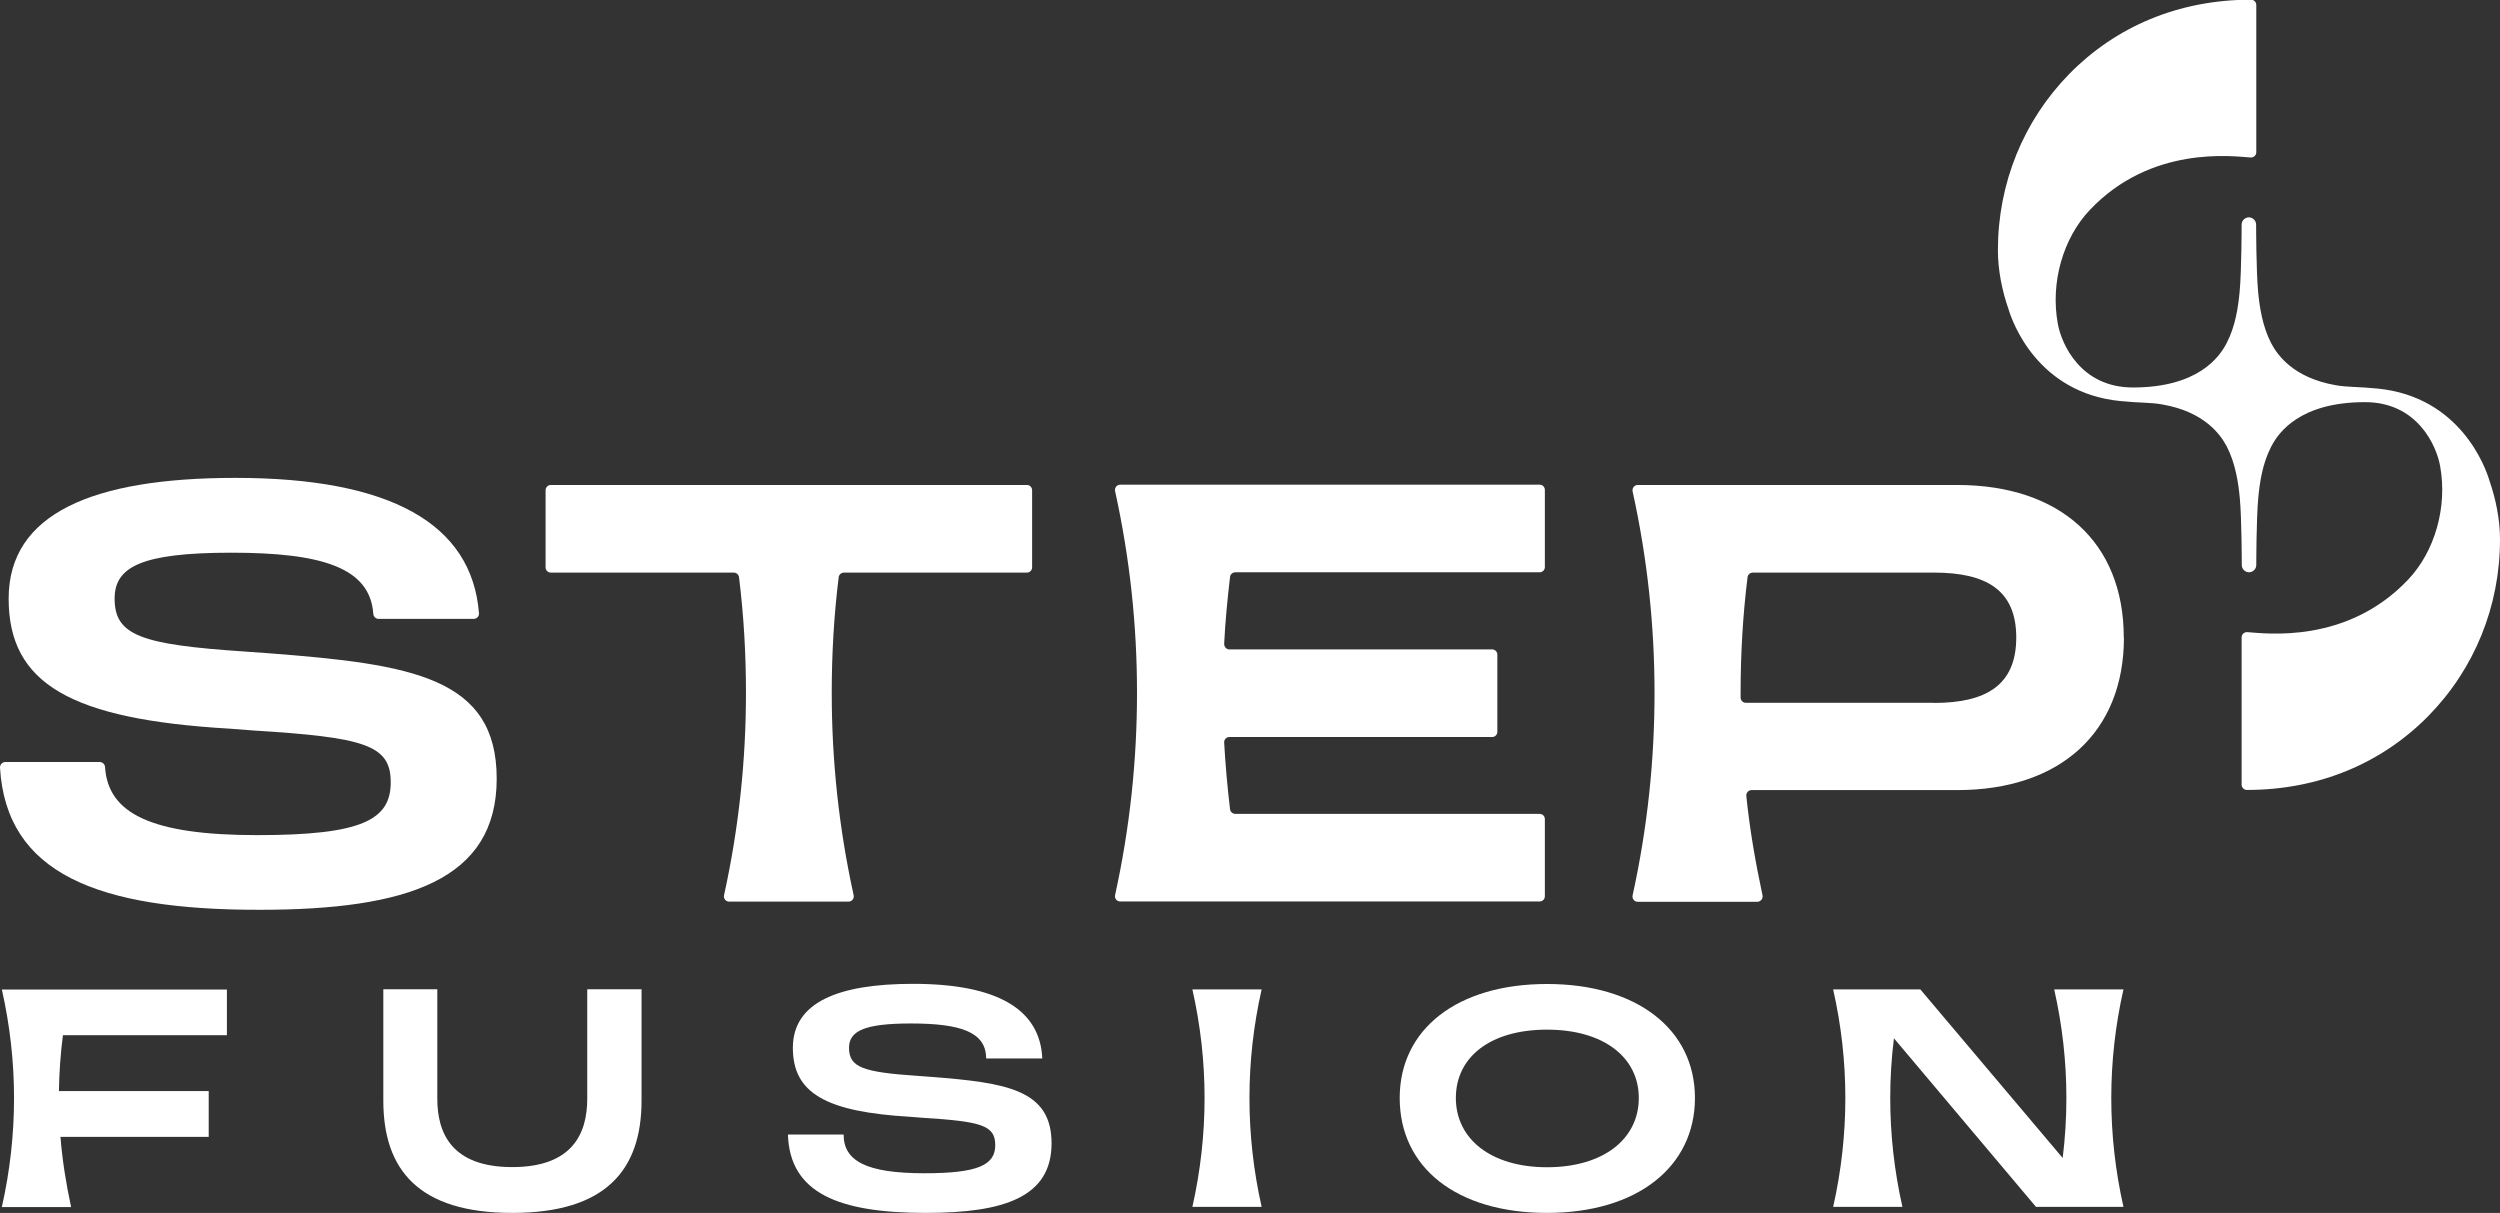
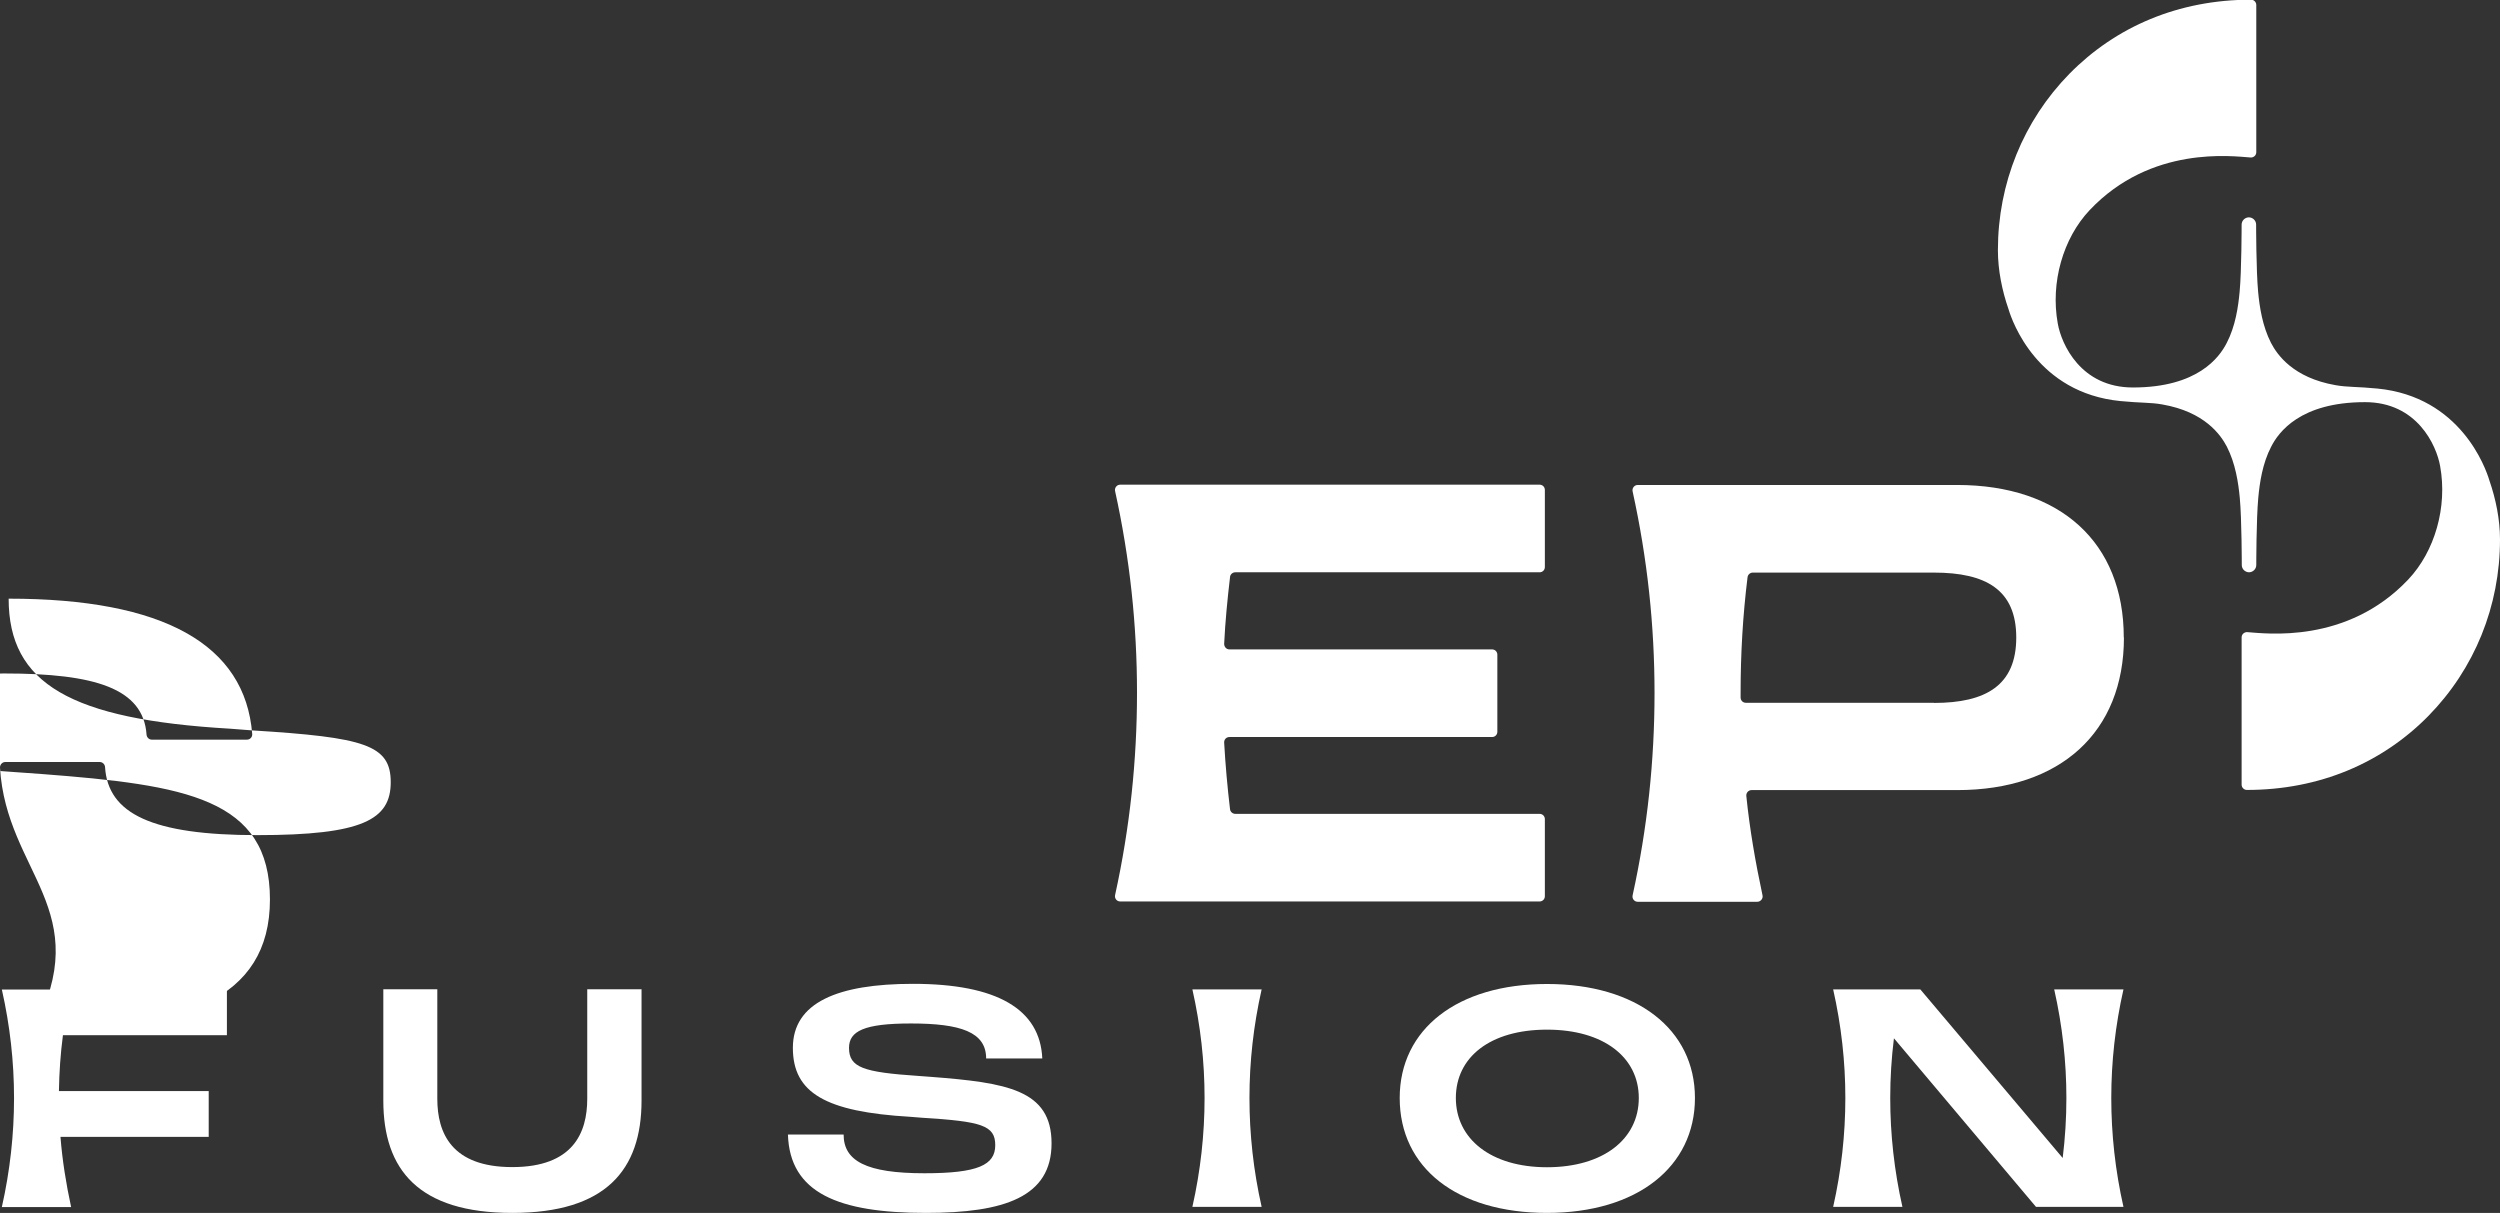
<svg xmlns="http://www.w3.org/2000/svg" id="Layer_1" version="1.1" viewBox="0 0 162.07 78.63">
  <rect x="0" y="0" width="162.07" height="78.63" fill="#333333" stroke="none" />
  <defs>
    <style> .st0 { fill: #fff; } </style>
  </defs>
  <g>
-     <path class="st0" d="M.34,49.4h6.13c.18,0,.33.15.34.33.19,3.02,3.03,4.41,9.87,4.41s8.65-1.01,8.65-3.43-1.68-2.91-8.99-3.36l-1.42-.11c-10.33-.6-14.36-2.91-14.36-8.43s5.45-7.83,14.7-7.83c10.05,0,15.33,2.97,15.79,8.77.02.2-.14.37-.34.37h-6.17c-.18,0-.33-.15-.34-.33-.21-2.99-3.33-3.96-9.2-3.96s-7.57.93-7.57,2.98c0,2.39,1.72,2.98,8.47,3.43l1.53.11c9.29.71,14.77,1.57,14.77,8.13s-5.78,8.5-15.37,8.5C6.29,58.99.41,56.61,0,49.77c-.01-.2.15-.37.34-.37Z" />
-     <path class="st0" d="M35.7,31.44h30.87c.19,0,.34.15.34.34v5c0,.19-.15.34-.34.34h-11.86c-.17,0-.32.13-.34.3-.31,2.51-.45,4.99-.45,7.5,0,4.37.46,8.74,1.42,13.11.05.21-.11.42-.33.42h-7.74c-.22,0-.38-.2-.33-.42.96-4.37,1.42-8.74,1.42-13.11,0-2.51-.14-4.99-.45-7.5-.02-.17-.17-.3-.34-.3h-11.86c-.19,0-.34-.15-.34-.34v-5c0-.19.15-.34.34-.34Z" />
+     <path class="st0" d="M.34,49.4h6.13c.18,0,.33.15.34.33.19,3.02,3.03,4.41,9.87,4.41s8.65-1.01,8.65-3.43-1.68-2.91-8.99-3.36l-1.42-.11c-10.33-.6-14.36-2.91-14.36-8.43c10.05,0,15.33,2.97,15.79,8.77.02.2-.14.37-.34.37h-6.17c-.18,0-.33-.15-.34-.33-.21-2.99-3.33-3.96-9.2-3.96s-7.57.93-7.57,2.98c0,2.39,1.72,2.98,8.47,3.43l1.53.11c9.29.71,14.77,1.57,14.77,8.13s-5.78,8.5-15.37,8.5C6.29,58.99.41,56.61,0,49.77c-.01-.2.15-.37.34-.37Z" />
    <path class="st0" d="M137.69,41.33c0,6.14-4.13,9.89-10.8,9.89h-13.34c-.2,0-.36.18-.34.38.22,2.16.59,4.29,1.05,6.44.05.21-.12.42-.34.42h-7.75c-.22,0-.38-.2-.33-.42.96-4.37,1.42-8.74,1.42-13.11s-.46-8.7-1.42-13.07c-.05-.21.11-.42.33-.42h20.71c6.67,0,10.8,3.71,10.8,9.89ZM125.37,45.57c3.37,0,5.34-1.14,5.34-4.24s-1.97-4.21-5.34-4.21h-11.74c-.17,0-.32.13-.34.3-.31,2.51-.45,4.99-.45,7.5v.3c0,.19.15.34.34.34h12.2Z" />
    <path class="st0" d="M79.74,37.42c-.17,1.44-.31,2.88-.38,4.32,0,.2.15.36.34.36h17.03c.19,0,.34.15.34.34v5c0,.19-.15.34-.34.34h-17.03c-.2,0-.35.16-.34.36.08,1.43.21,2.88.38,4.32.02.17.17.3.34.3h19.73c.19,0,.34.15.34.34v5c0,.19-.15.34-.34.34h-27.19c-.22,0-.38-.2-.33-.42.96-4.37,1.42-8.74,1.42-13.11s-.46-8.7-1.42-13.07c-.05-.21.11-.42.33-.42h27.19c.19,0,.34.15.34.34v5c0,.19-.15.34-.34.34h-19.73c-.17,0-.32.13-.34.3Z" />
    <path class="st0" d="M162.07,34.97c0,4.33-1.65,8.39-4.64,11.44-2.99,3.04-7.05,4.8-11.77,4.8-.19,0-.34-.16-.34-.34v-9.55c0-.09.04-.19.11-.25.07-.06.17-.1.26-.09,1.17.08,6.45.8,10.43-3.41,1.73-1.83,2.55-4.7,2.07-7.35-.24-1.36-1.5-4.15-4.87-4.15-4.21,0-5.61,1.96-6.08,2.88-.57,1.09-.75,2.35-.84,3.32-.13,1.38-.13,4.36-.13,4.36,0,.27-.23.47-.47.47-.23,0-.47-.19-.47-.47,0,0,0-2.98-.13-4.36-.09-.97-.28-2.23-.84-3.32-.4-.76-1.43-2.25-4.18-2.73-.78-.14-1.41-.09-2.72-.22-5.38-.53-7.01-5.14-7.25-5.95-.42-1.21-.69-2.54-.69-3.83,0-4.33,1.65-8.39,4.64-11.44,2.99-3.04,7.05-4.8,11.77-4.8.19,0,.34.16.34.34v9.55c0,.09-.04.19-.11.25-.07.06-.17.1-.26.09-1.17-.08-6.45-.8-10.43,3.41-1.73,1.83-2.55,4.7-2.07,7.35.24,1.36,1.5,4.15,4.87,4.15,4.21,0,5.61-1.96,6.08-2.88.57-1.09.75-2.35.84-3.32.13-1.38.13-4.36.13-4.36,0-.27.23-.47.47-.47.23,0,.47.19.47.47,0,0,0,2.98.13,4.36.09.97.28,2.23.84,3.32.4.76,1.43,2.25,4.18,2.73.78.14,1.41.09,2.72.22,5.38.53,7.01,5.14,7.25,5.95.42,1.21.69,2.54.69,3.83Z" />
  </g>
  <g>
    <path class="st0" d="M14.71,64.14v2.97H4.08c-.16,1.21-.24,2.41-.26,3.62h9.71v2.97H3.92c.12,1.52.36,3.02.69,4.55H.12c.53-2.35.79-4.71.79-7.06s-.26-4.69-.79-7.04h14.59Z" />
    <path class="st0" d="M24.85,71.35v-7.22h3.5v7.1c0,2.23.93,4.43,4.86,4.43s4.86-2.21,4.86-4.43v-7.1h3.52v7.22c0,4.49-2.31,7.28-8.38,7.28s-8.36-2.79-8.36-7.28Z" />
    <path class="st0" d="M51.07,73.55h3.62c0,1.72,1.48,2.51,5.24,2.51,3.46,0,4.59-.53,4.59-1.82s-.89-1.54-4.76-1.78l-.75-.06c-5.48-.32-7.61-1.54-7.61-4.47s2.89-4.15,7.79-4.15c5.44,0,8.24,1.64,8.38,4.84h-3.64c0-1.72-1.66-2.27-4.88-2.27-3.02,0-4.01.49-4.01,1.58,0,1.27.91,1.58,4.49,1.82l.81.06c4.92.38,7.83.83,7.83,4.31s-3.06,4.51-8.15,4.51c-5.69,0-8.82-1.3-8.94-5.08Z" />
    <path class="st0" d="M78.09,71.18c0-2.35-.26-4.69-.79-7.04h4.49c-.53,2.35-.79,4.69-.79,7.04s.26,4.71.79,7.06h-4.49c.53-2.35.79-4.71.79-7.06Z" />
    <path class="st0" d="M90.74,71.18c0-4.47,3.74-7.39,9.55-7.39s9.59,2.93,9.59,7.39-3.74,7.45-9.59,7.45-9.55-2.93-9.55-7.45ZM106.24,71.18c0-2.63-2.27-4.43-5.95-4.43s-5.91,1.78-5.91,4.43,2.27,4.49,5.91,4.49,5.95-1.82,5.95-4.49Z" />
    <path class="st0" d="M133.72,75.07c.16-1.3.24-2.59.24-3.89,0-2.35-.26-4.69-.79-7.04h4.49c-.53,2.35-.79,4.69-.79,7.04s.26,4.71.79,7.06h-5.67l-9.21-10.93c-.16,1.29-.24,2.57-.24,3.87,0,2.35.26,4.71.79,7.06h-4.49c.53-2.35.79-4.71.79-7.06s-.26-4.69-.79-7.04h5.65l9.23,10.93Z" />
  </g>
</svg>